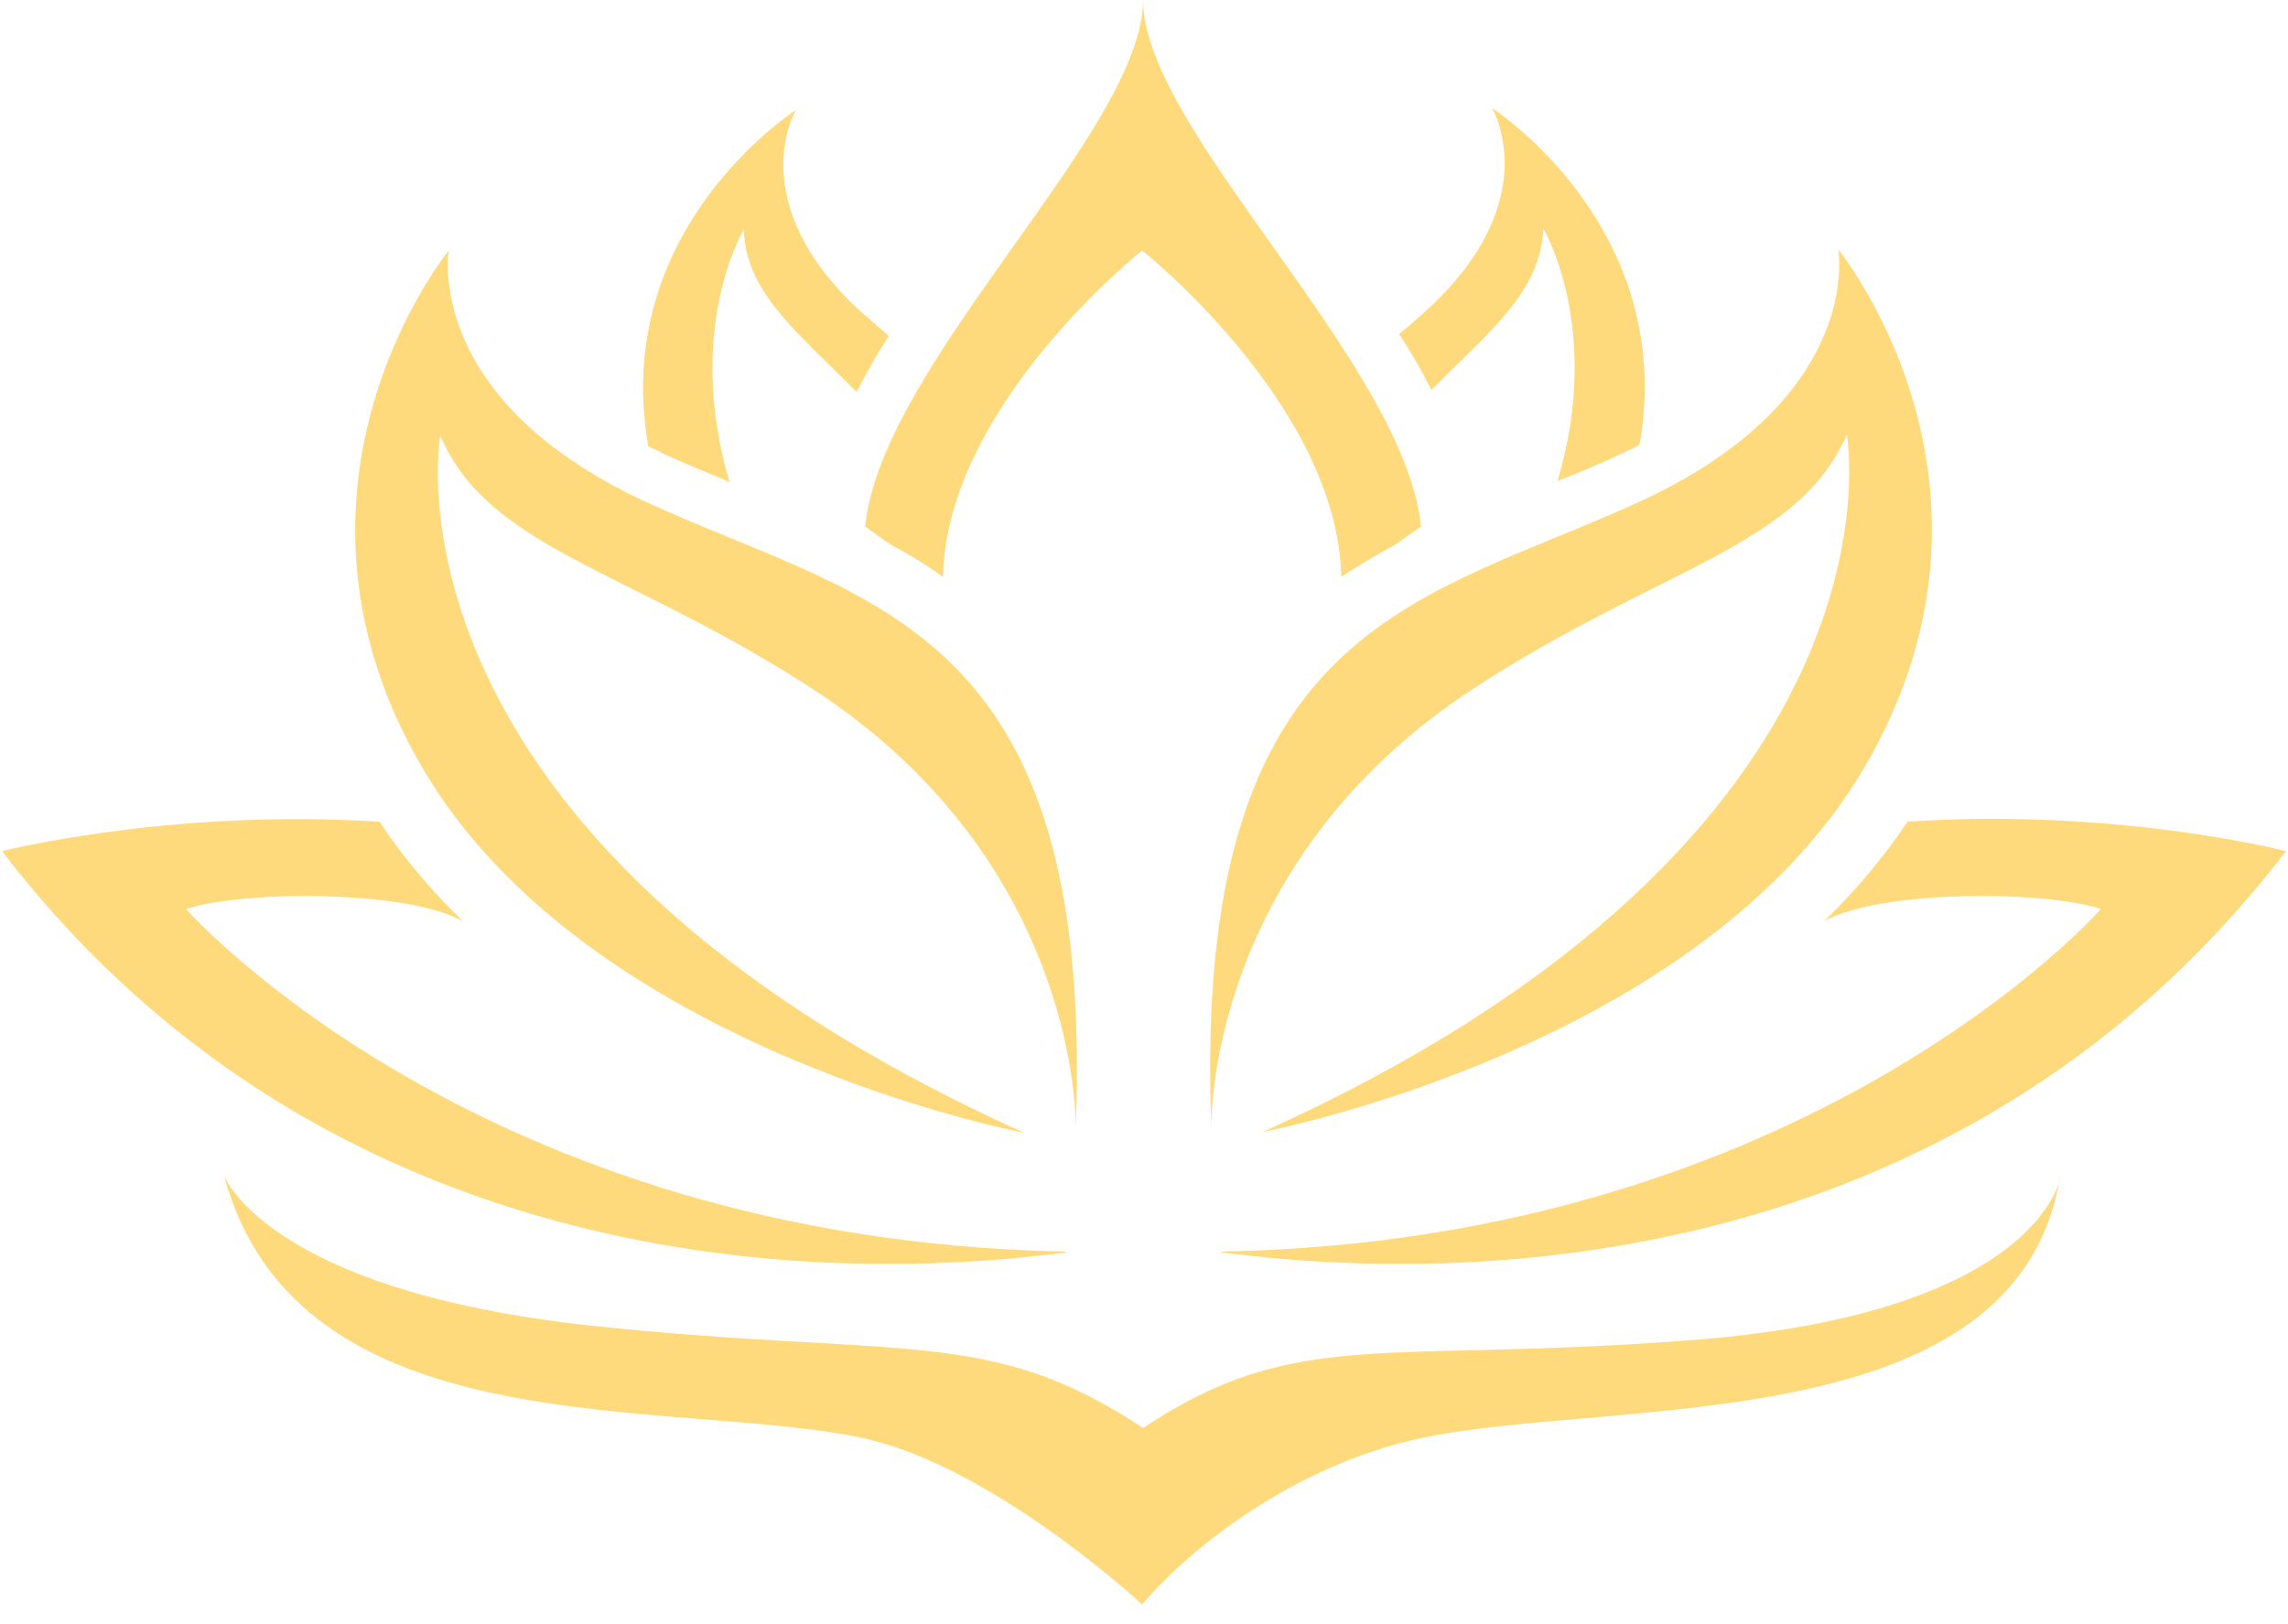
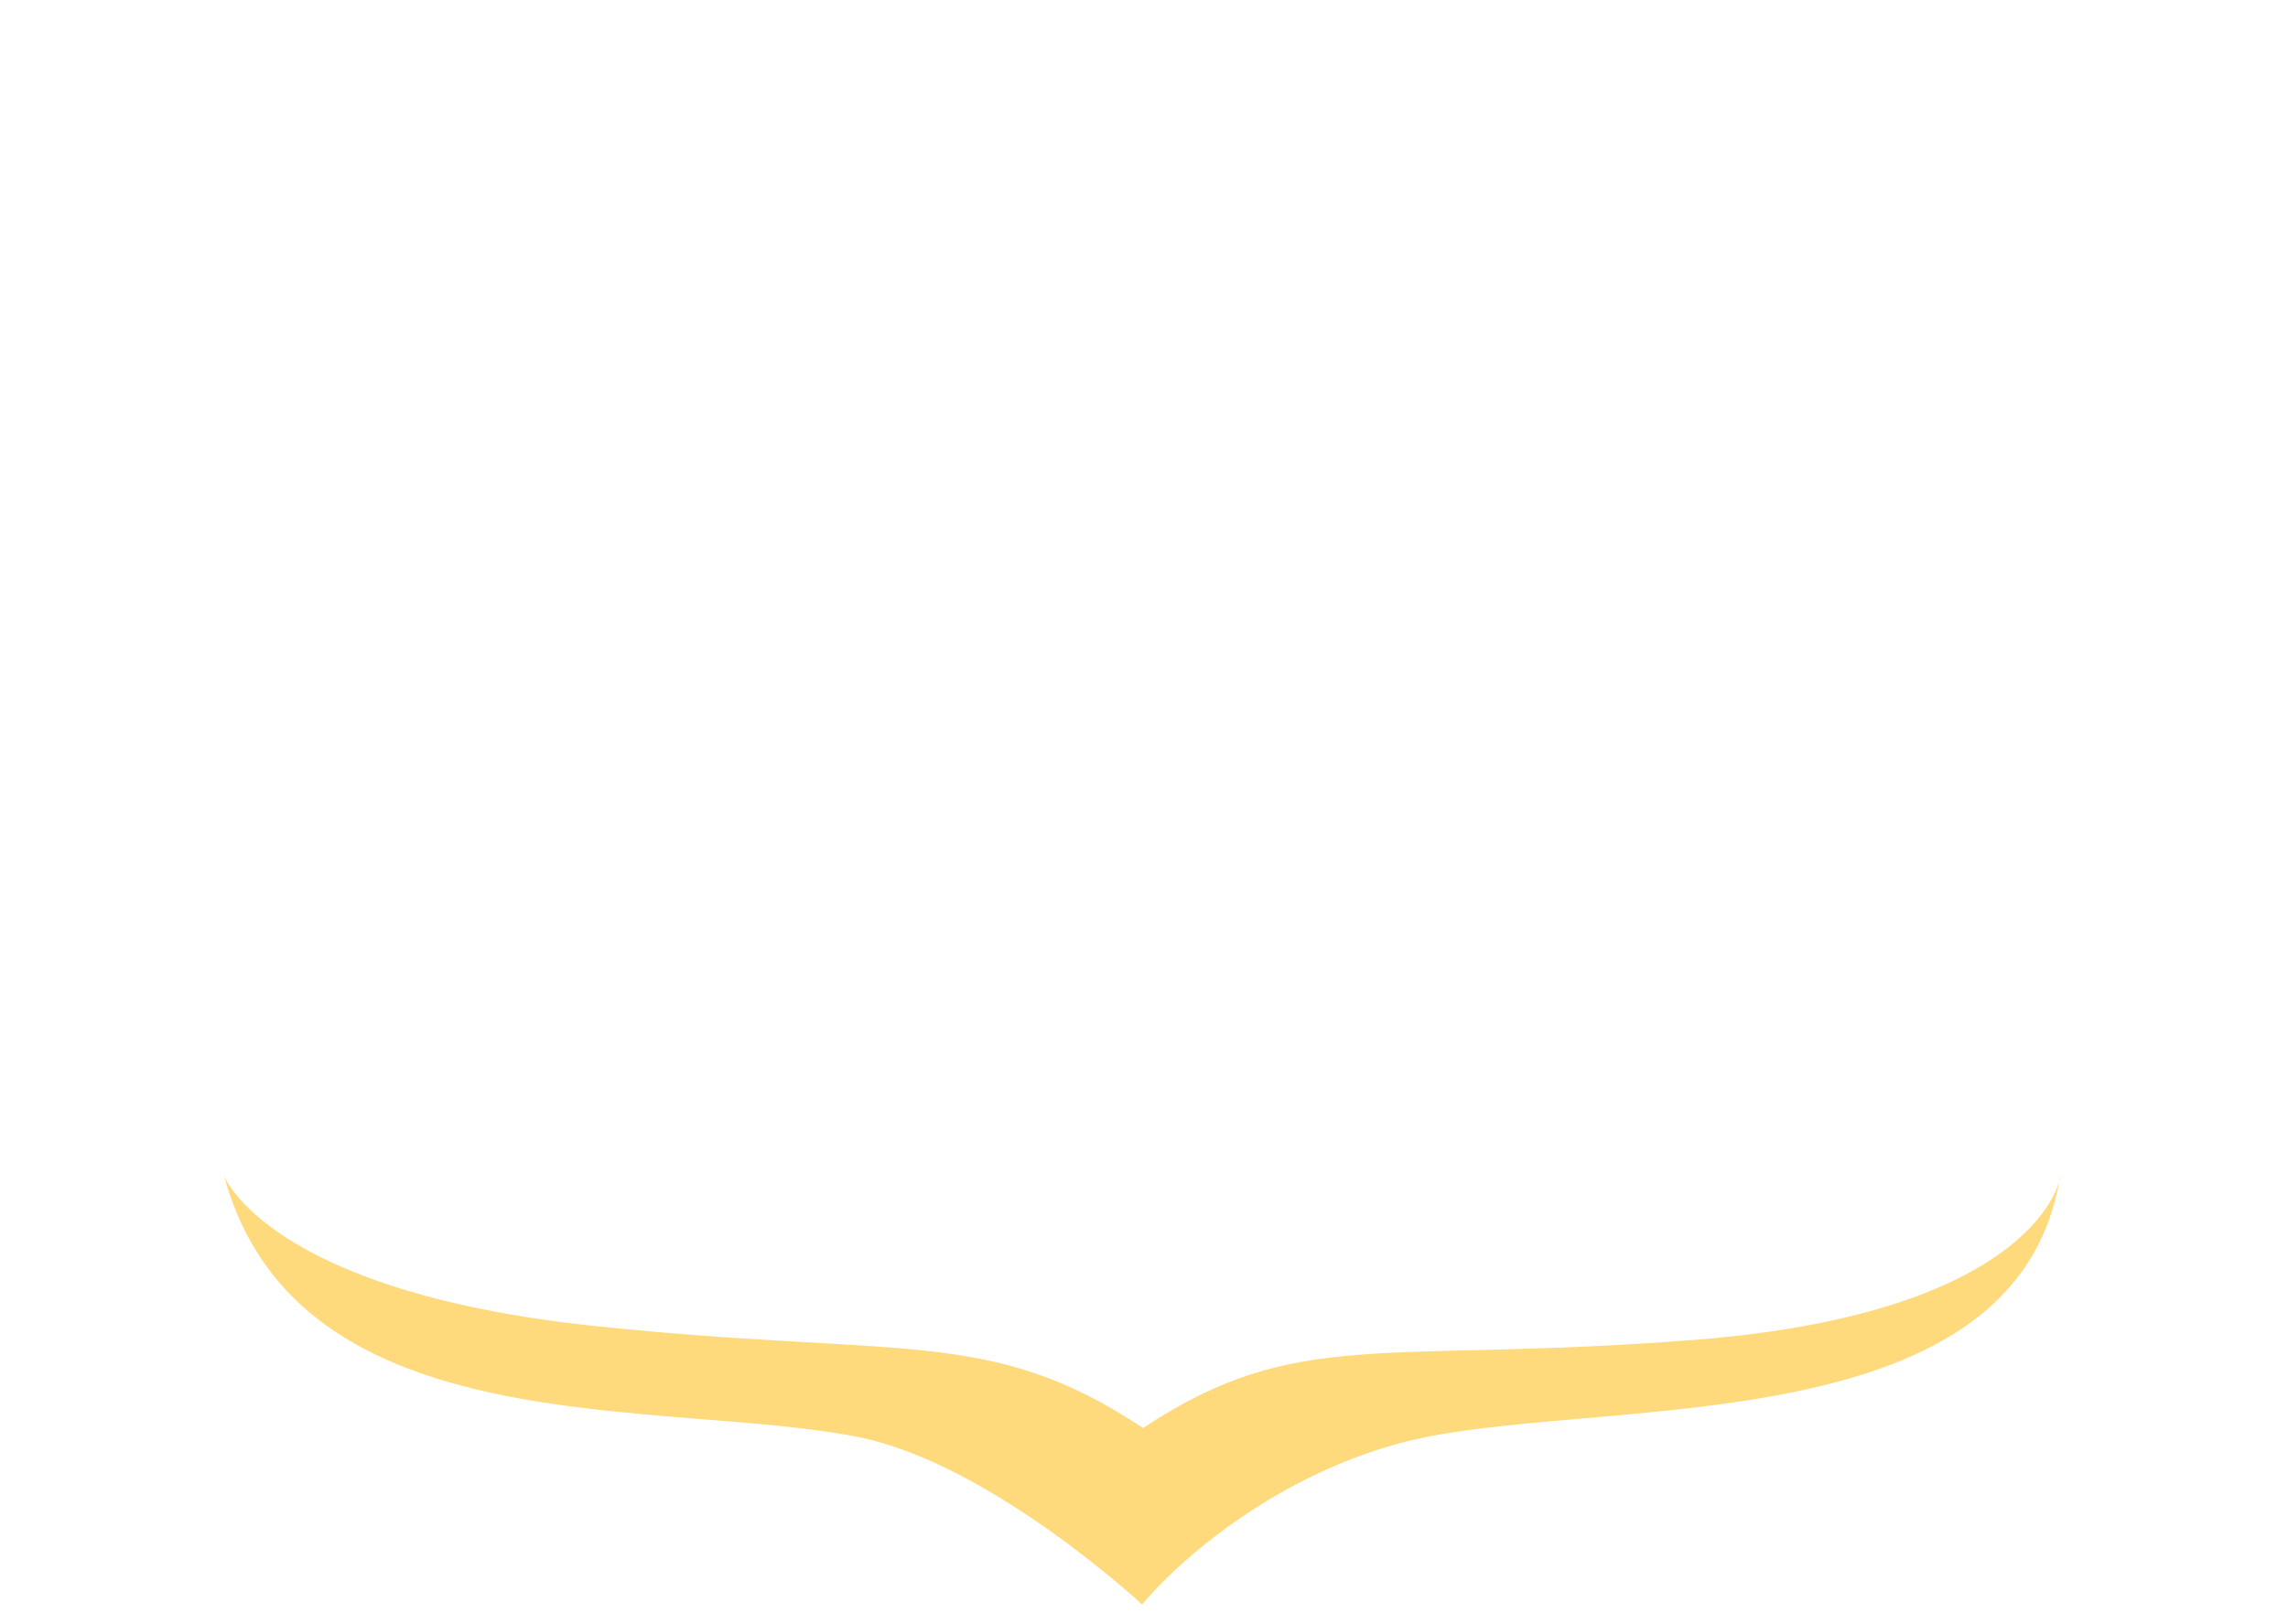
<svg xmlns="http://www.w3.org/2000/svg" version="1.1" width="100" height="71">
  <svg width="100" height="71" viewBox="0 0 100 71" fill="none">
    <g clip-path="url(#clip0_225_8)">
      <path d="M74.126 58.573C60.405 59.652 56.715 57.951 49.959 62.431C43.202 57.951 39.471 59.403 25.791 57.951C11.655 56.416 9.79 51.397 9.79 51.397C13.023 63.344 29.107 61.104 37.605 62.846C43.367 64.049 49.917 70.147 49.917 70.147C51.865 67.824 56.467 64.049 62.229 62.846C70.727 61.104 88.22 62.97 90.044 51.397C90.127 51.355 89.257 57.37 74.126 58.573Z" fill="#FEDA7C" />
-       <path d="M28.32 19.497C28.527 19.621 28.776 19.704 28.983 19.829C29.936 20.285 30.931 20.658 31.885 21.073C29.895 14.353 32.507 10.039 32.507 10.039C32.59 12.735 34.745 14.436 37.44 17.132C37.854 16.344 38.31 15.514 38.849 14.685C38.434 14.353 38.061 13.98 37.647 13.648C32.382 8.836 34.786 4.812 34.786 4.812C34.786 4.812 26.703 9.956 28.32 19.414C28.32 19.414 28.32 19.455 28.32 19.497ZM8.132 39.74C10.702 38.911 17.832 38.911 20.236 40.279C18.868 38.952 17.625 37.5 16.588 35.924C7.427 35.343 0.09 37.21 0.09 37.21C17.127 59.444 44.238 54.964 46.642 54.757C46.601 54.757 46.559 54.757 46.518 54.715C20.858 54.218 8.132 39.74 8.132 39.74ZM28.237 21.944C18.454 17.423 19.614 10.951 19.614 10.951C19.614 10.951 11.241 21.198 18.454 33.559C25.667 45.921 44.777 49.53 44.777 49.53C16.049 36.588 19.241 19.041 19.241 19.041C21.356 24.018 27.491 24.89 35.574 30.158C47.306 37.832 47.015 49.323 47.015 49.323C47.886 27.171 37.854 26.383 28.237 21.944ZM67.452 9.997C67.452 9.997 70.064 14.353 68.074 21.032C69.027 20.658 70.022 20.244 70.976 19.787C71.224 19.663 71.432 19.58 71.639 19.455C71.639 19.414 71.639 19.372 71.68 19.331C73.255 9.873 65.213 4.729 65.213 4.729C65.213 4.729 67.618 8.753 62.353 13.565C61.939 13.938 61.566 14.27 61.151 14.602C61.69 15.431 62.146 16.22 62.56 17.049C65.213 14.394 67.328 12.735 67.452 9.997ZM60.985 23.811C61.358 23.562 61.731 23.272 62.105 23.023C61.4 15.888 49.959 5.683 49.959 0C49.959 5.683 38.517 15.888 37.813 23.023C38.186 23.272 38.559 23.562 38.932 23.811C39.719 24.226 40.466 24.682 41.212 25.221C41.378 17.713 49.917 10.951 49.917 10.951C49.917 10.951 58.457 17.713 58.622 25.221C59.452 24.682 60.198 24.226 60.985 23.811ZM83.37 35.924C82.292 37.542 81.049 38.993 79.722 40.279C82.127 38.911 89.257 38.911 91.827 39.74C91.827 39.74 79.1 54.218 53.482 54.715C53.399 54.715 53.358 54.757 53.358 54.757C55.762 54.964 82.873 59.444 99.91 37.21C99.91 37.21 92.531 35.302 83.37 35.924ZM64.384 30.116C72.426 24.848 78.603 23.935 80.717 18.999C80.717 18.999 83.909 36.546 55.182 49.489C55.182 49.489 74.292 45.88 81.505 33.518C88.718 21.156 80.344 10.91 80.344 10.91C80.344 10.91 81.505 17.381 71.722 21.903C62.105 26.341 52.073 27.171 52.943 49.281C52.943 49.281 52.653 37.791 64.384 30.116Z" fill="#FEDA7C" />
    </g>
    <defs>
      <clipPath id="SvgjsClipPath1001">
        <rect width="99.82" height="70.147" fill="white" transform="translate(0.09)" />
      </clipPath>
    </defs>
  </svg>
  <style>@media (prefers-color-scheme: light) { :root { filter: contrast(1) brightness(0.8); } }
@media (prefers-color-scheme: dark) { :root { filter: none; } }
</style>
</svg>